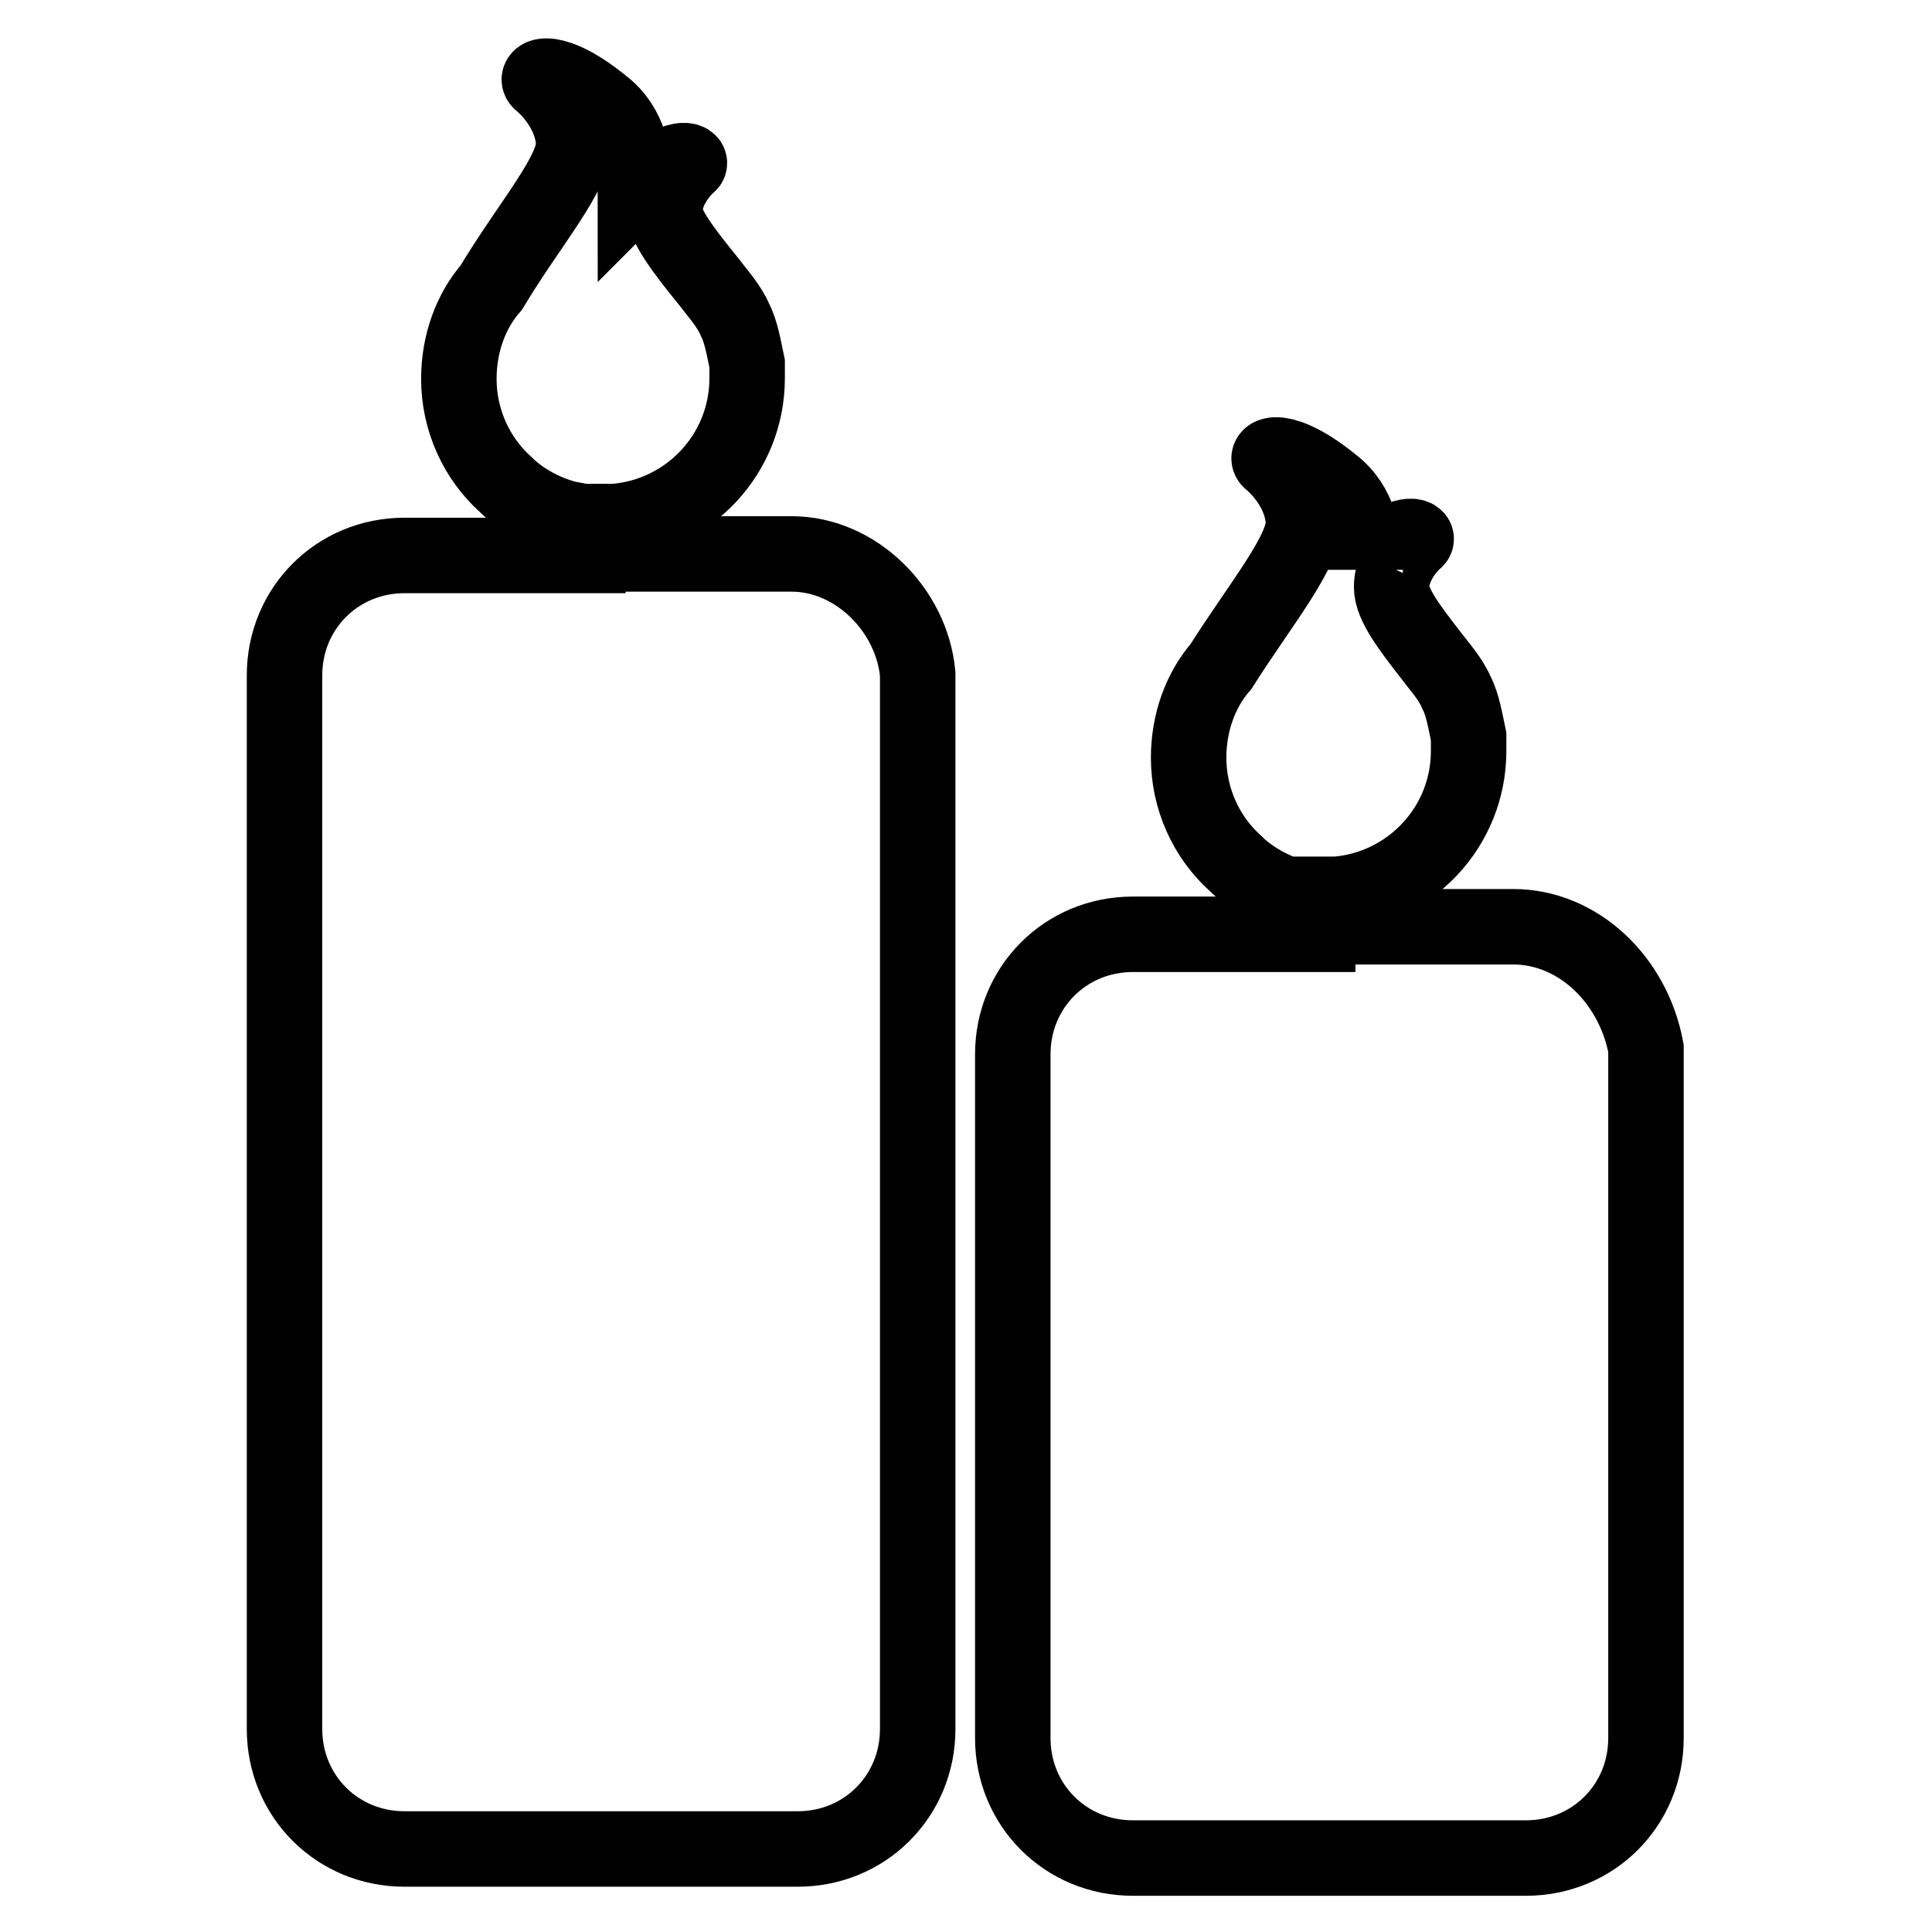
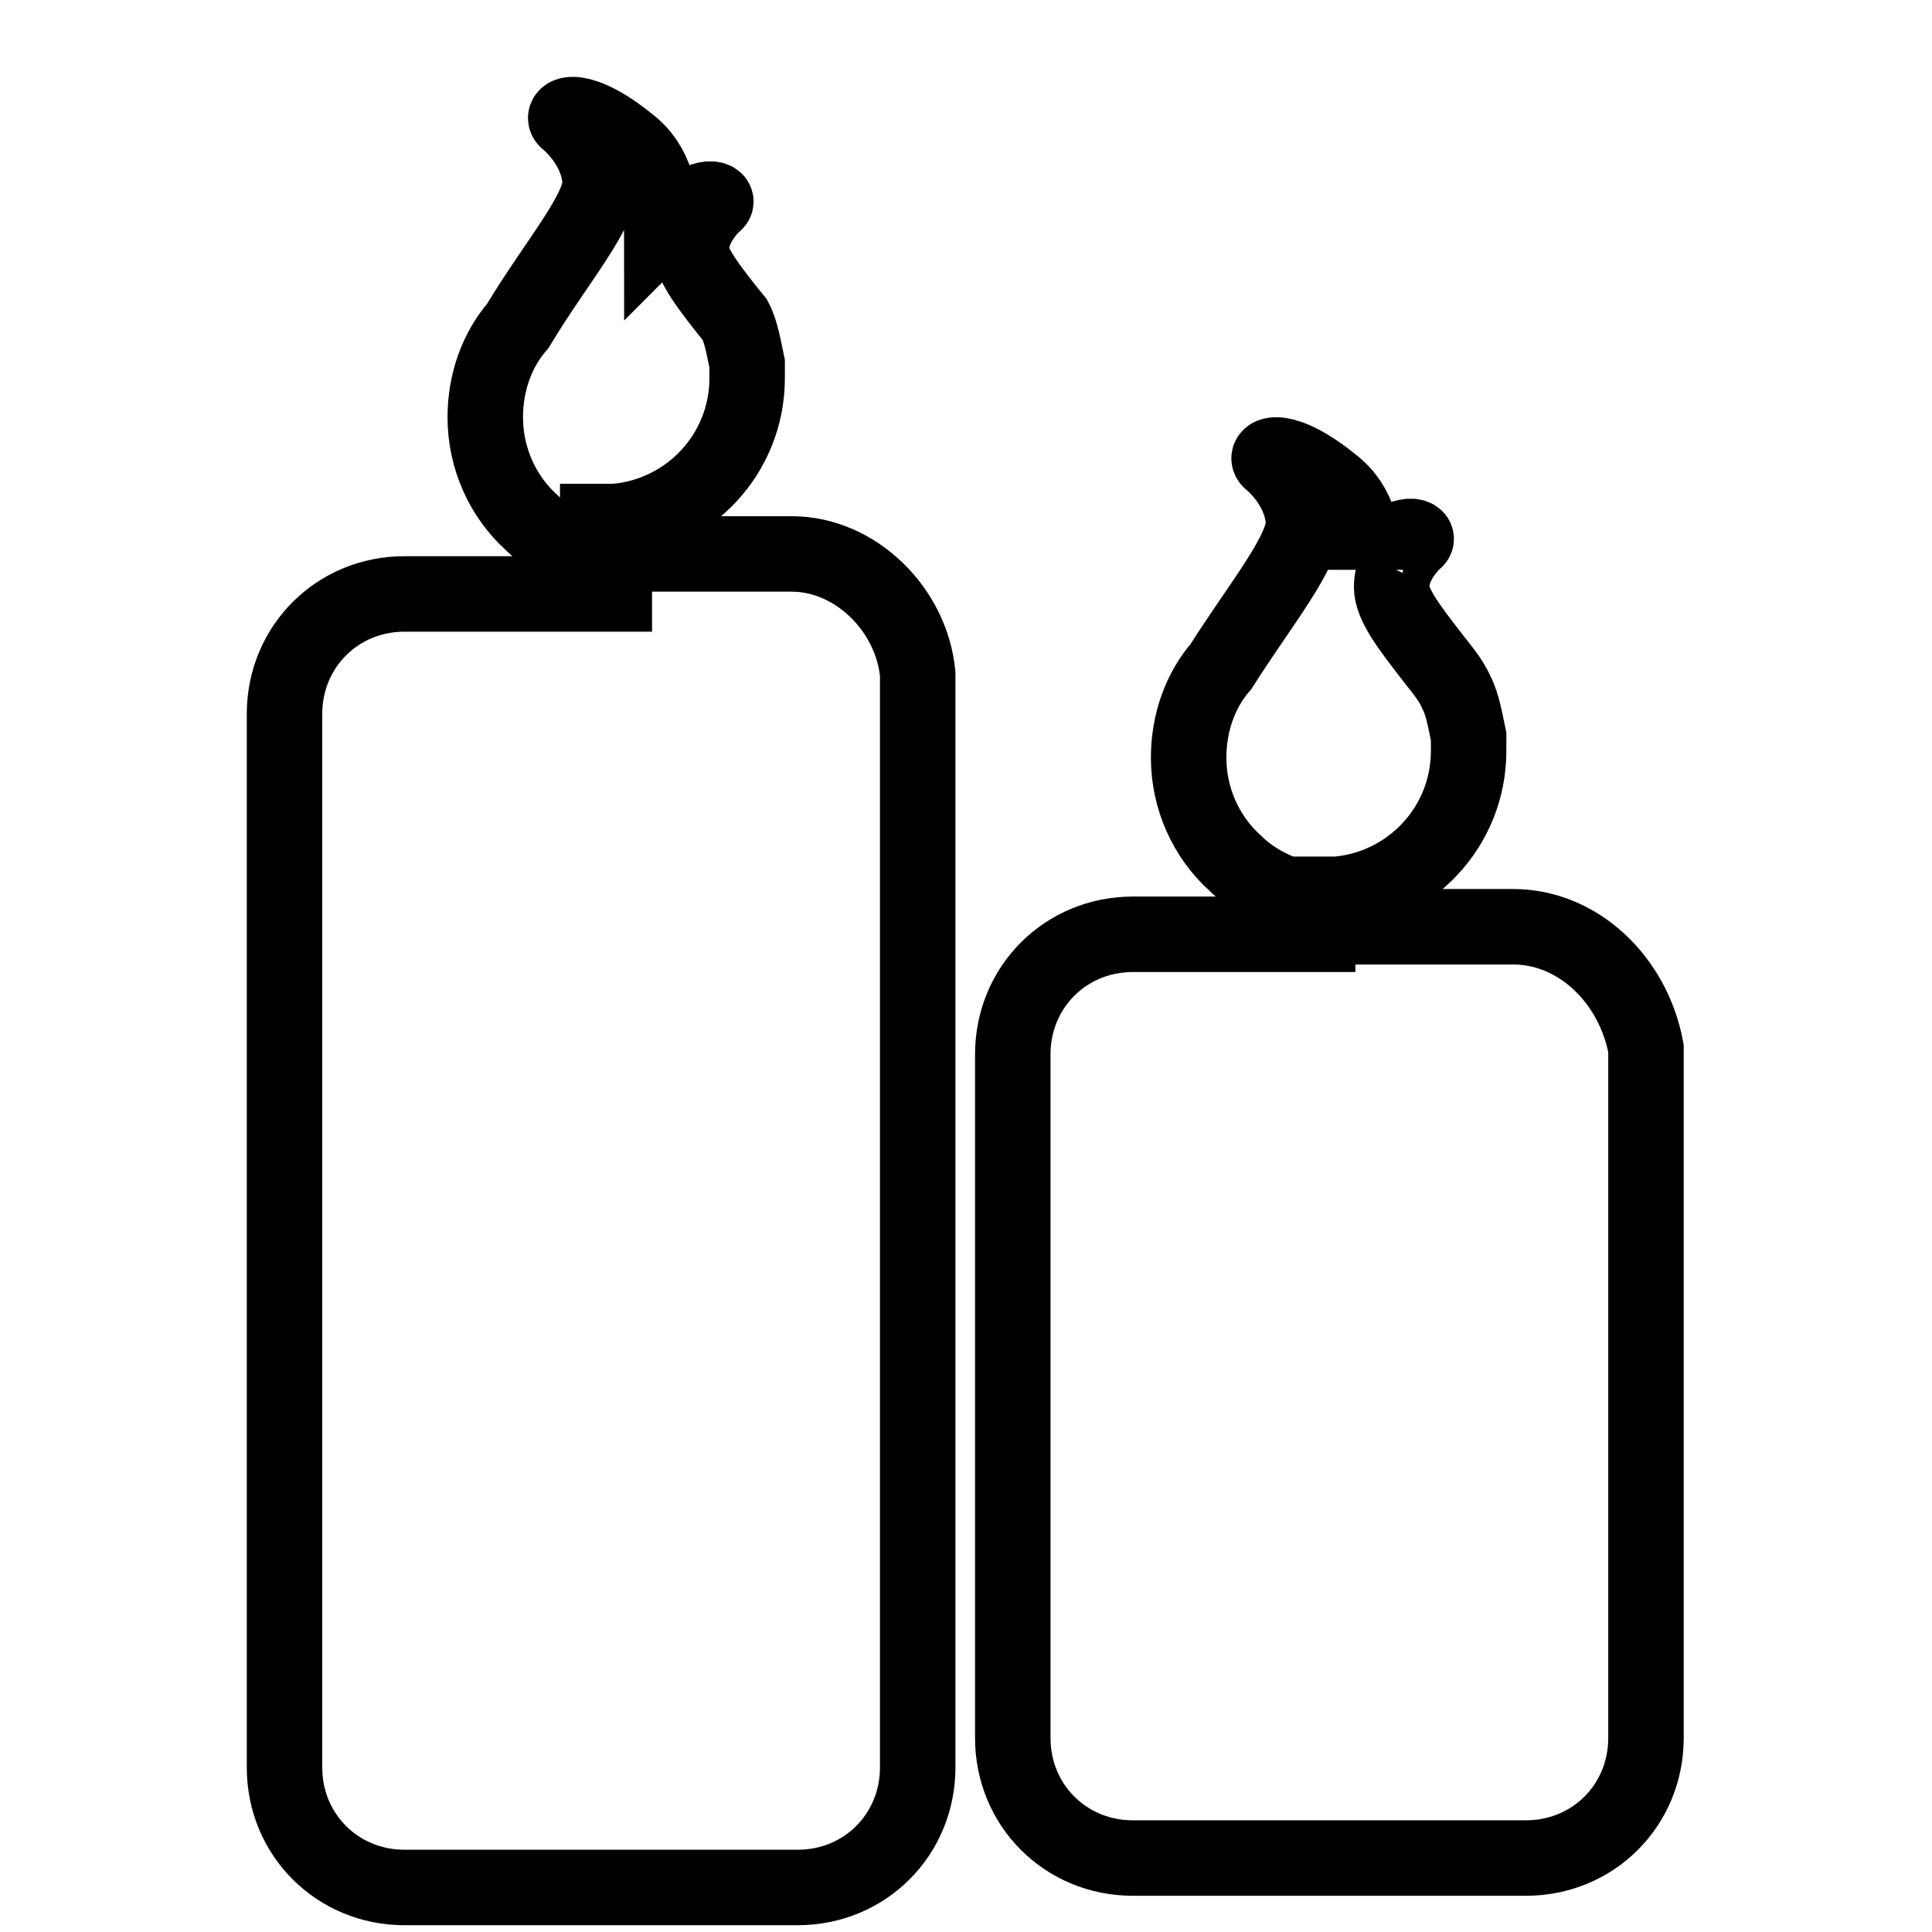
<svg xmlns="http://www.w3.org/2000/svg" version="1.1" x="0px" y="0px" viewBox="0 0 256 256" enable-background="new 0 0 256 256" xml:space="preserve">
  <g>
-     <path stroke-width="10" fill-opacity="0" stroke="#000000" d="M104.9,73.4H79.2v-4.3h2.3c9.7-0.8,17.5-8.9,17.5-19v-1.9c-0.4-1.9-0.8-4.3-1.6-5.8 c-0.8-1.9-2.3-3.5-3.5-5.1c-3.5-4.3-5.8-7.4-5.8-9.3c0-3.5,3.1-6.2,3.1-6.2c0.8-0.4-1.6-1.9-6.2,3.1c-0.4,0-0.8,0.4-0.8,0.4 c0-4.3-0.8-8.6-4.3-11.3c-6.6-5.4-9.3-3.9-8.2-3.1c0,0,3.9,3.1,4.3,7.8c0.4,3.9-5.8,10.9-10.9,19.4c-2.7,3.1-4.3,7.4-4.3,12.1 c0,5.4,2.3,10.5,6.2,14c1.9,1.9,4.7,3.5,7.4,4.3c1.2,0.4,2.3,0.4,3.5,0.8v4.3H53.6c-8.9,0-15.9,7-15.9,15.9v139.6 c0,8.9,7,15.9,15.9,15.9h52.1c8.9,0,15.9-7,15.9-15.9V89.3C120.8,80.8,113.4,73.4,104.9,73.4z M200.5,122.8h-25.7v-4.3h2.3 c9.7-0.8,17.5-8.9,17.5-19v-1.9c-0.4-1.9-0.8-4.3-1.6-5.8c-0.8-1.9-2.3-3.5-3.5-5.1c-2.7-3.5-5.1-6.6-5.1-8.9 c0-3.5,3.1-6.2,3.1-6.2c0.8-0.4-1.6-1.9-6.2,3.1c-0.4,0.4-0.4,0.4-0.4,0.8c0-4.3-0.8-8.6-4.3-11.3c-6.6-5.4-9.3-3.9-8.2-3.1 c0,0,3.9,3.1,4.3,7.8c0.4,3.9-5.8,11.3-10.9,19.4c-2.7,3.1-4.3,7.4-4.3,12.1c0,5.4,2.3,10.5,6.2,14c1.9,1.9,4.7,3.5,7.4,4.3 c1.2,0.4,2.3,0.4,3.5,0.8v4.3h-24.5c-8.9,0-15.9,7-15.9,15.9v90.6c0,8.9,7,15.9,15.9,15.9h52.1c8.9,0,15.9-7,15.9-15.9v-91.4 C216.4,129.8,209.1,122.8,200.5,122.8z" />
+     <path stroke-width="10" fill-opacity="0" stroke="#000000" d="M104.9,73.4H79.2v-4.3h2.3c9.7-0.8,17.5-8.9,17.5-19v-1.9c-0.4-1.9-0.8-4.3-1.6-5.8 c-3.5-4.3-5.8-7.4-5.8-9.3c0-3.5,3.1-6.2,3.1-6.2c0.8-0.4-1.6-1.9-6.2,3.1c-0.4,0-0.8,0.4-0.8,0.4 c0-4.3-0.8-8.6-4.3-11.3c-6.6-5.4-9.3-3.9-8.2-3.1c0,0,3.9,3.1,4.3,7.8c0.4,3.9-5.8,10.9-10.9,19.4c-2.7,3.1-4.3,7.4-4.3,12.1 c0,5.4,2.3,10.5,6.2,14c1.9,1.9,4.7,3.5,7.4,4.3c1.2,0.4,2.3,0.4,3.5,0.8v4.3H53.6c-8.9,0-15.9,7-15.9,15.9v139.6 c0,8.9,7,15.9,15.9,15.9h52.1c8.9,0,15.9-7,15.9-15.9V89.3C120.8,80.8,113.4,73.4,104.9,73.4z M200.5,122.8h-25.7v-4.3h2.3 c9.7-0.8,17.5-8.9,17.5-19v-1.9c-0.4-1.9-0.8-4.3-1.6-5.8c-0.8-1.9-2.3-3.5-3.5-5.1c-2.7-3.5-5.1-6.6-5.1-8.9 c0-3.5,3.1-6.2,3.1-6.2c0.8-0.4-1.6-1.9-6.2,3.1c-0.4,0.4-0.4,0.4-0.4,0.8c0-4.3-0.8-8.6-4.3-11.3c-6.6-5.4-9.3-3.9-8.2-3.1 c0,0,3.9,3.1,4.3,7.8c0.4,3.9-5.8,11.3-10.9,19.4c-2.7,3.1-4.3,7.4-4.3,12.1c0,5.4,2.3,10.5,6.2,14c1.9,1.9,4.7,3.5,7.4,4.3 c1.2,0.4,2.3,0.4,3.5,0.8v4.3h-24.5c-8.9,0-15.9,7-15.9,15.9v90.6c0,8.9,7,15.9,15.9,15.9h52.1c8.9,0,15.9-7,15.9-15.9v-91.4 C216.4,129.8,209.1,122.8,200.5,122.8z" />
  </g>
</svg>